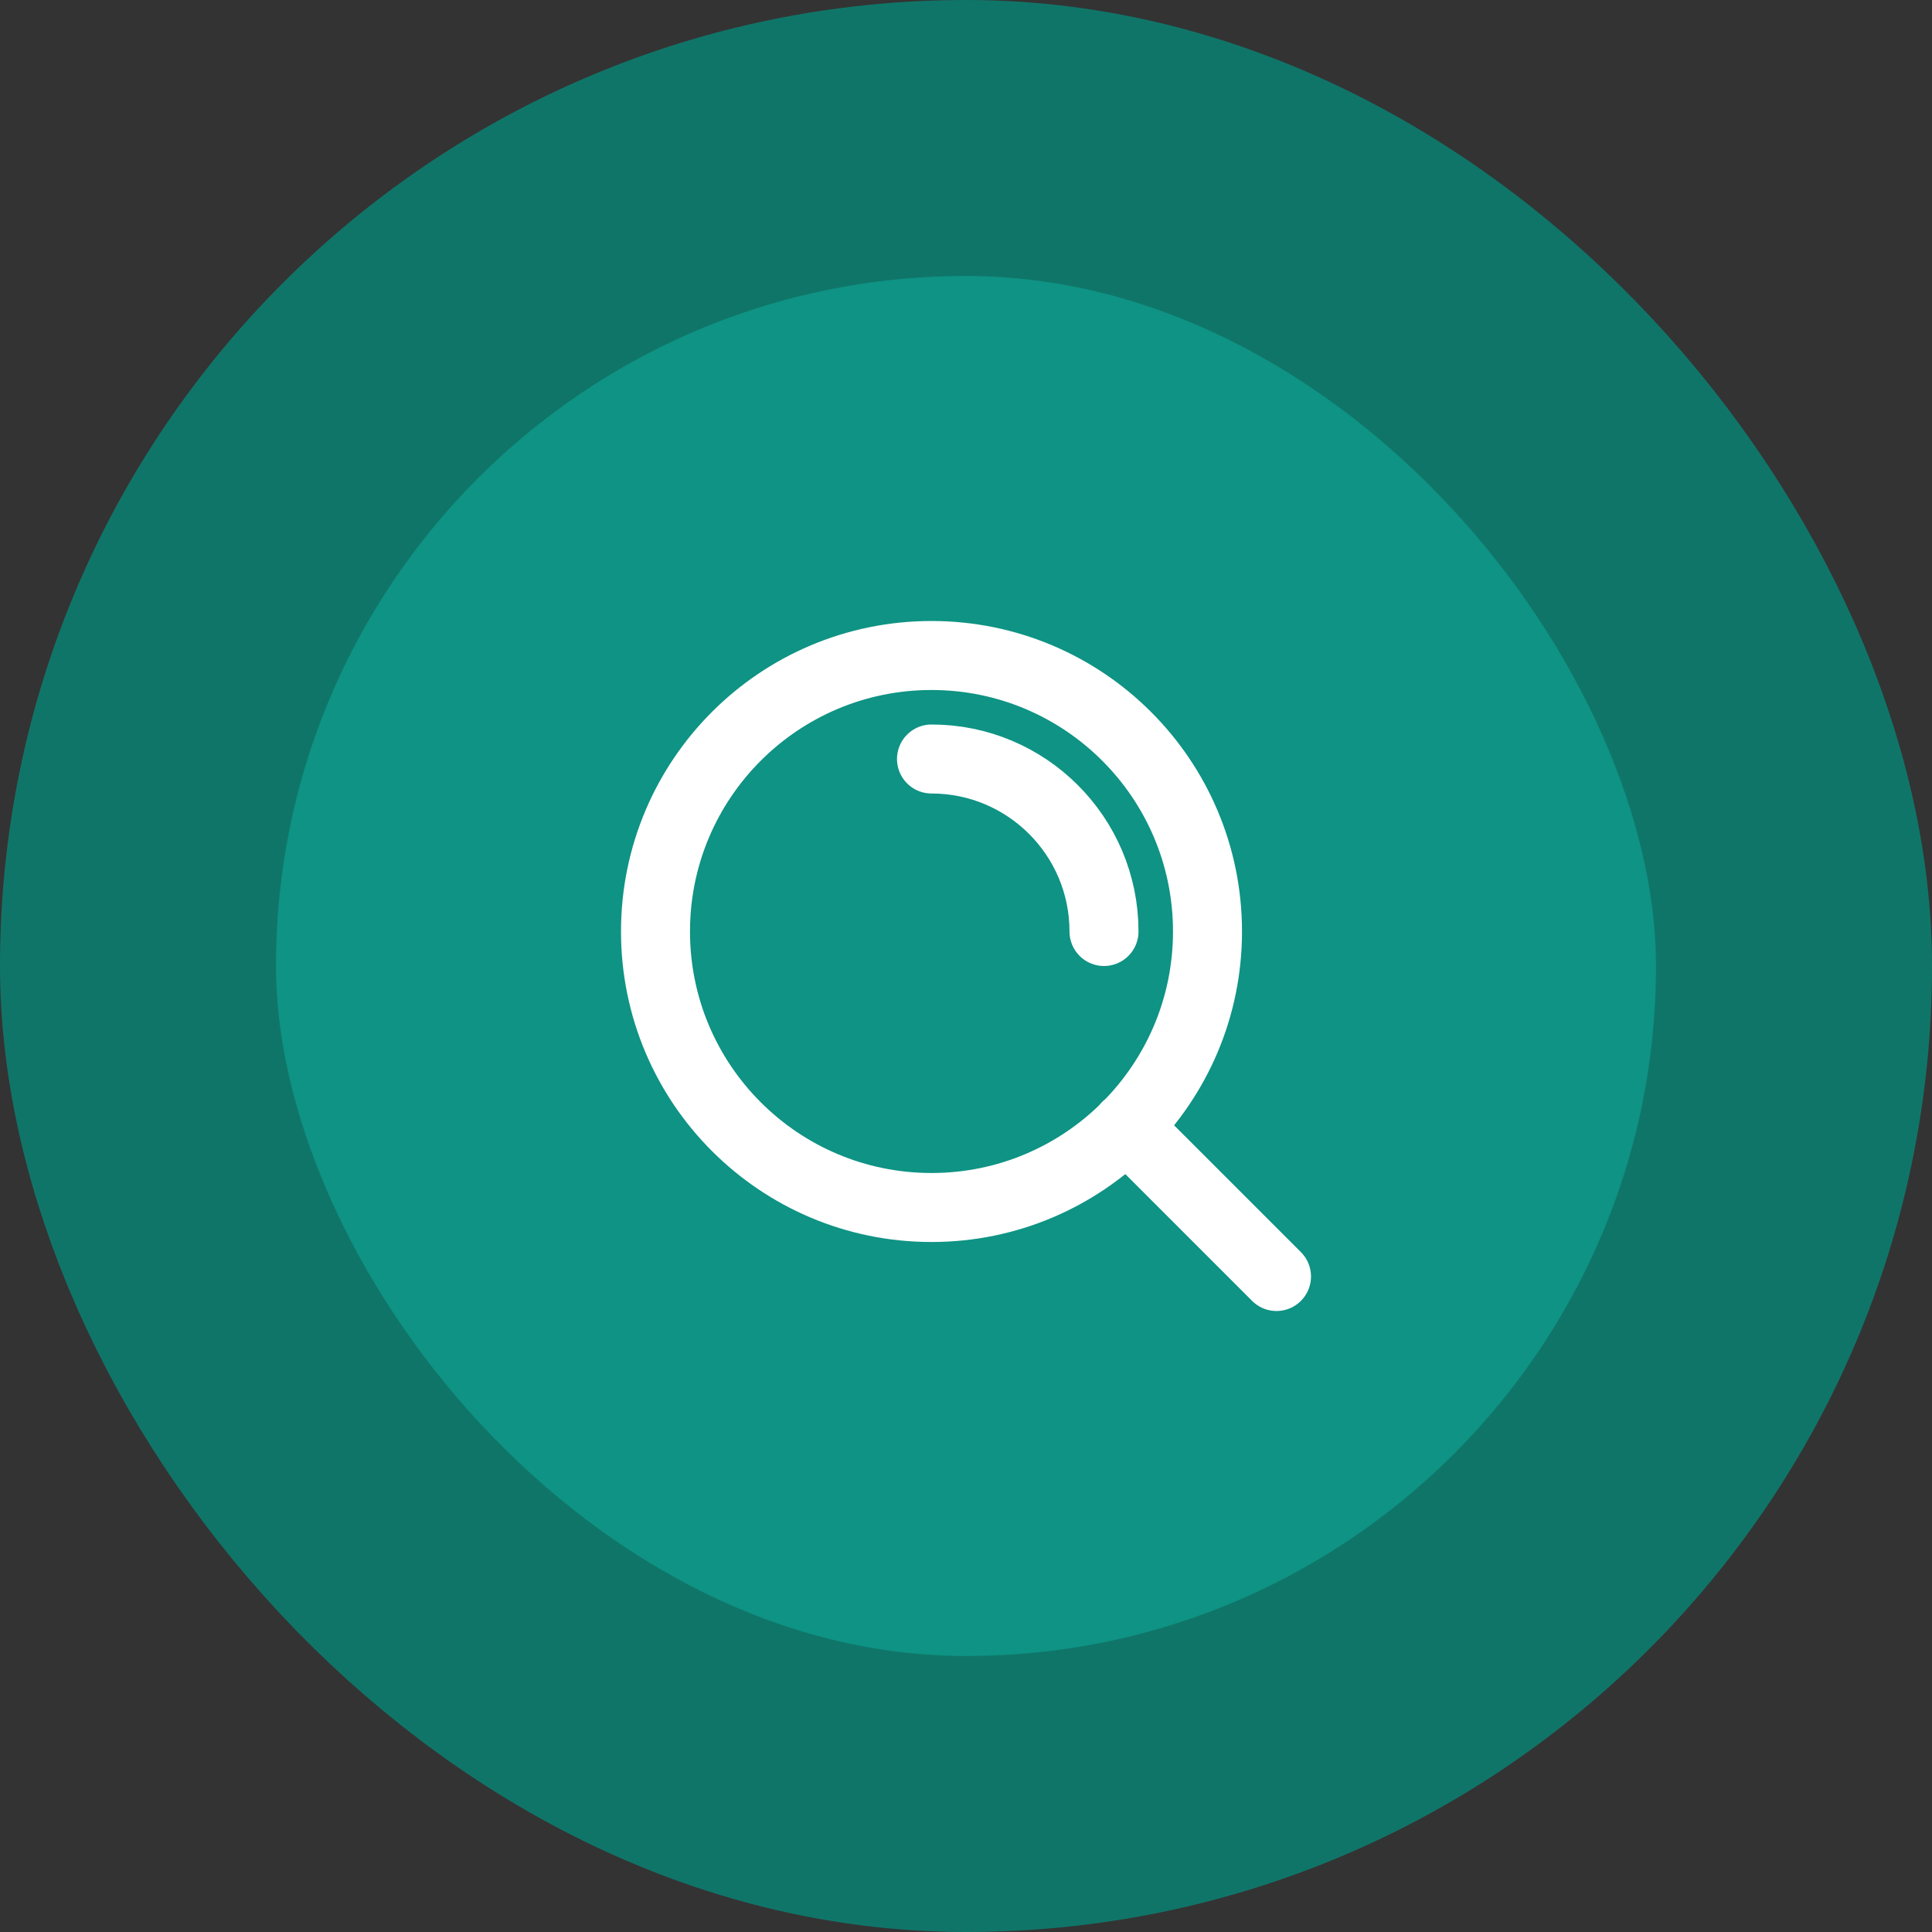
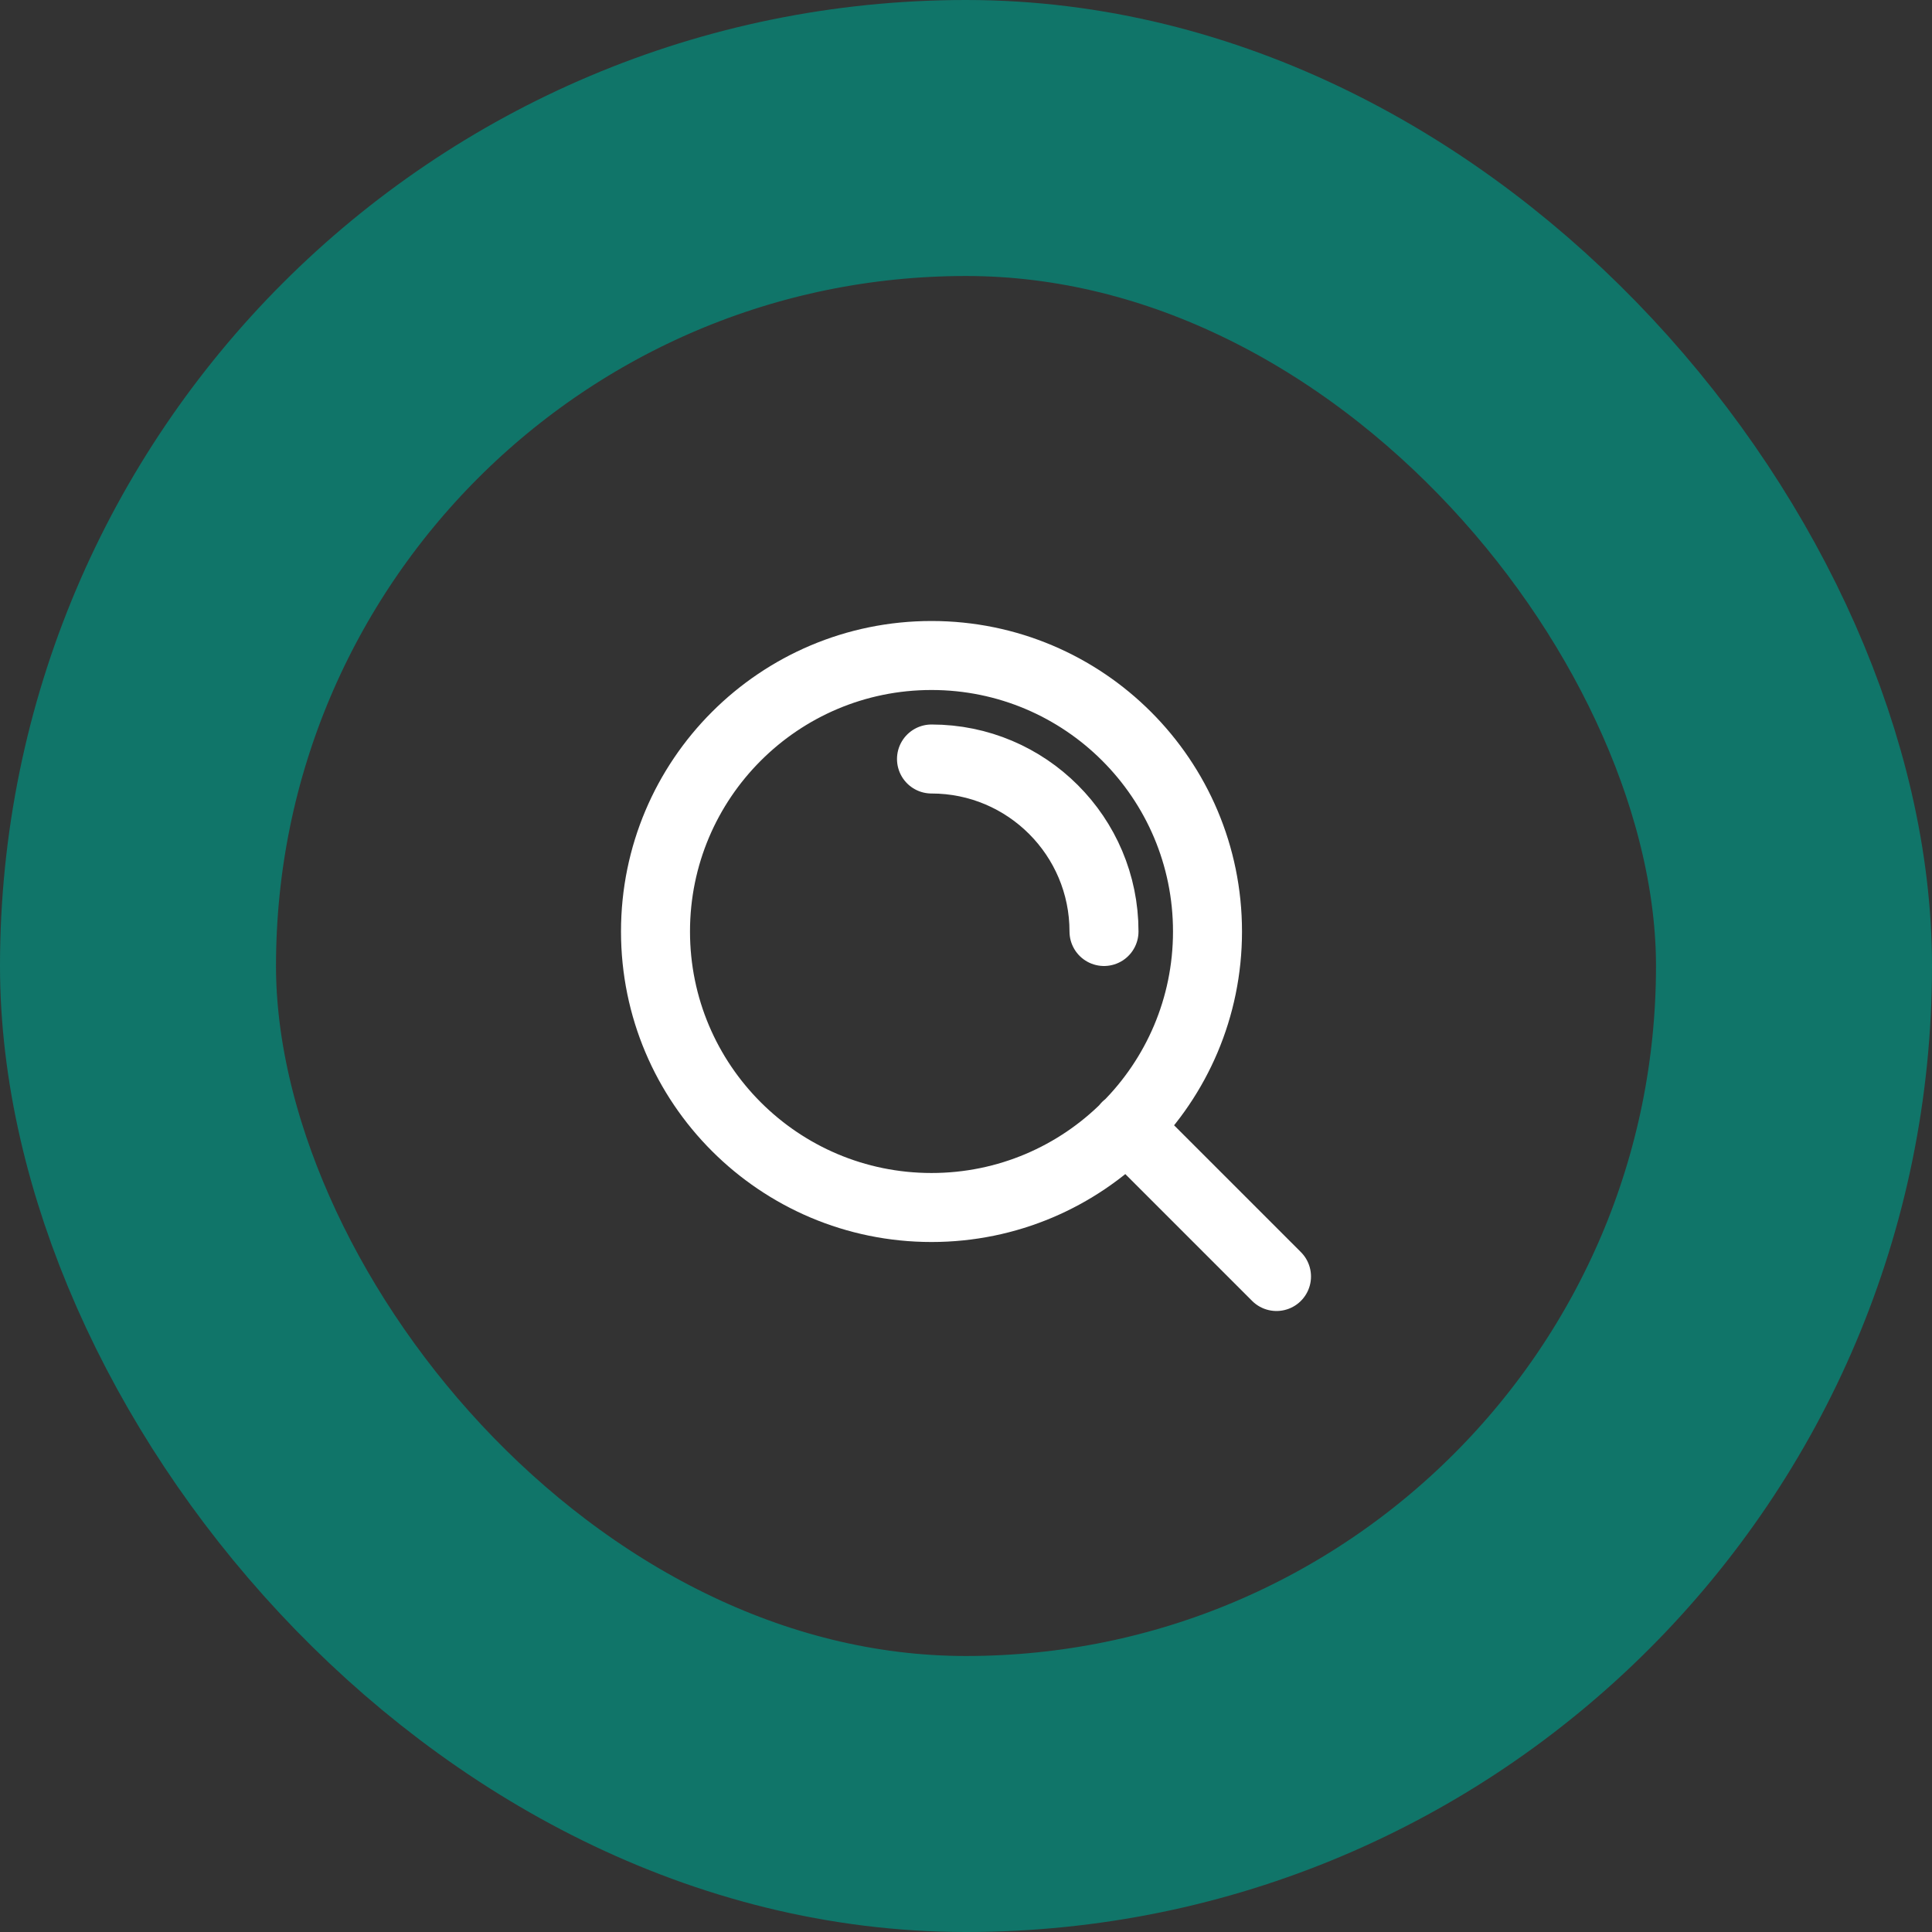
<svg xmlns="http://www.w3.org/2000/svg" width="56" height="56" viewBox="0 0 56 56" fill="none">
  <rect x="0" y="0" width="56" height="56" fill="#333333" stroke="none" />
-   <rect x="4" y="4" width="48" height="48" rx="24" fill="#0E9384" />
  <path d="M37 37L32.65 32.65M27 22C29.761 22 32 24.239 32 27M35 27C35 31.418 31.418 35 27 35C22.582 35 19 31.418 19 27C19 22.582 22.582 19 27 19C31.418 19 35 22.582 35 27Z" stroke="white" stroke-width="2" stroke-linecap="round" stroke-linejoin="round" />
  <rect x="4" y="4" width="48" height="48" rx="24" stroke="#107569" stroke-width="8" />
</svg>